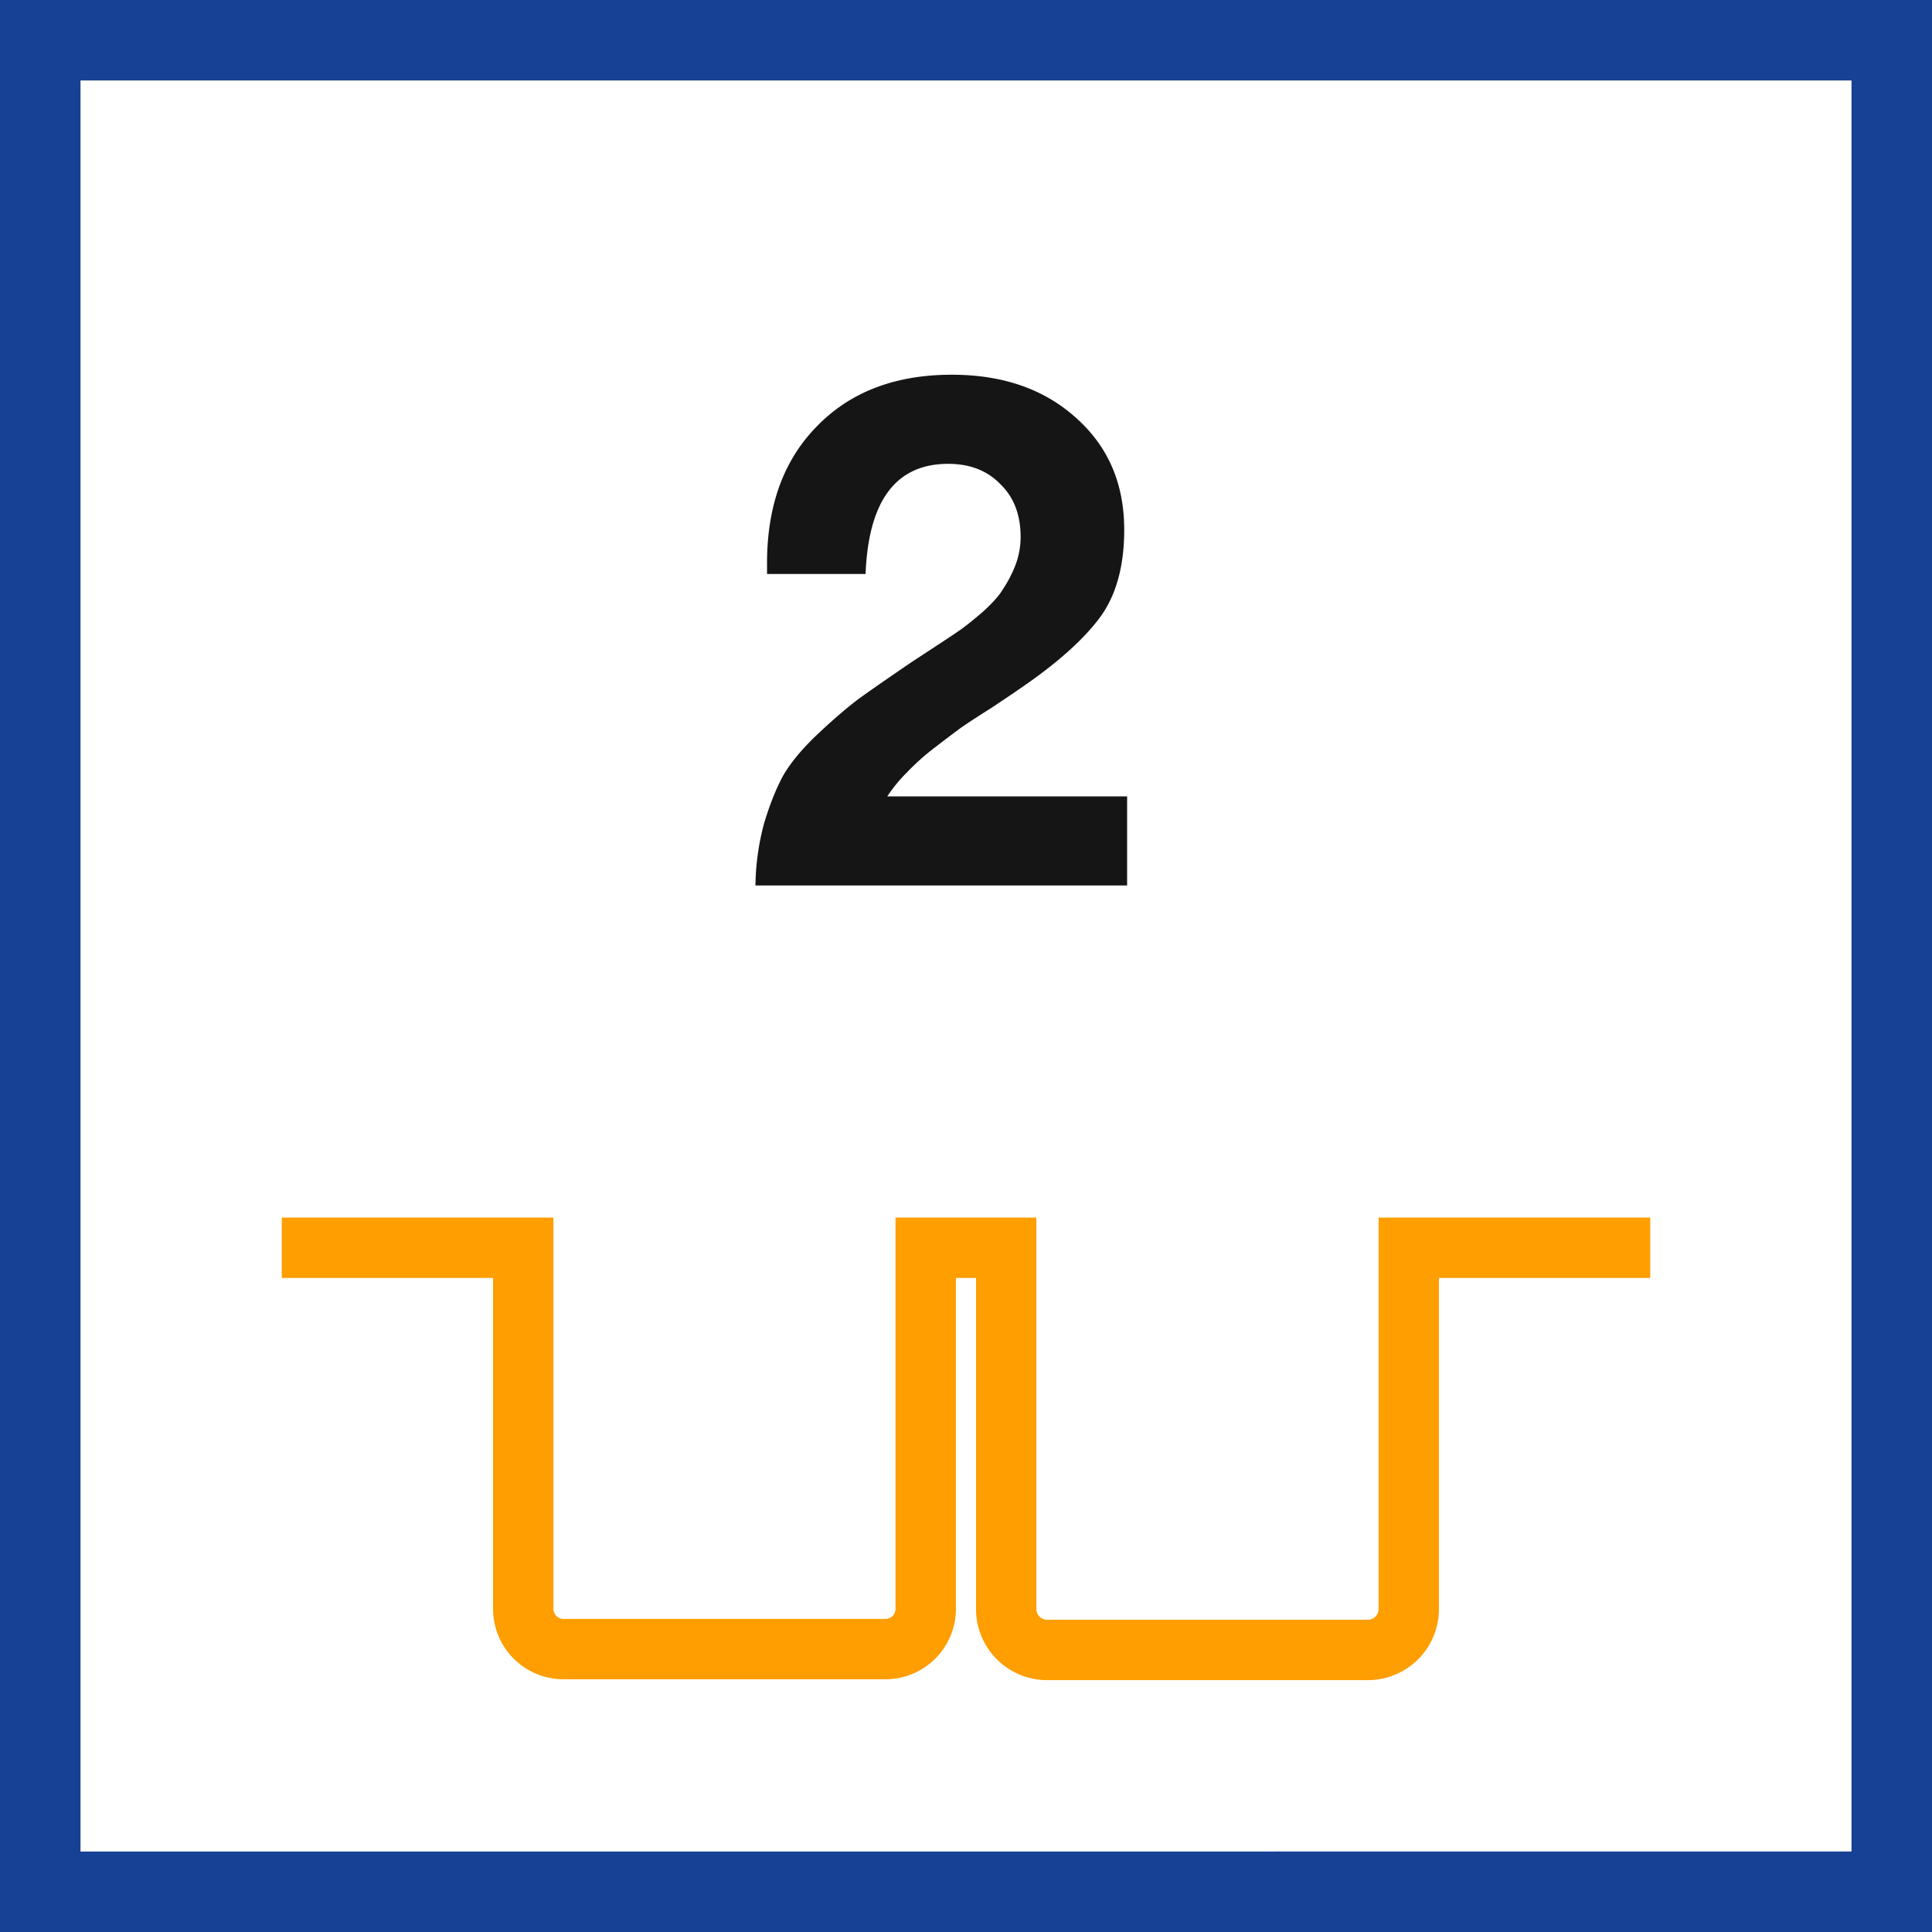
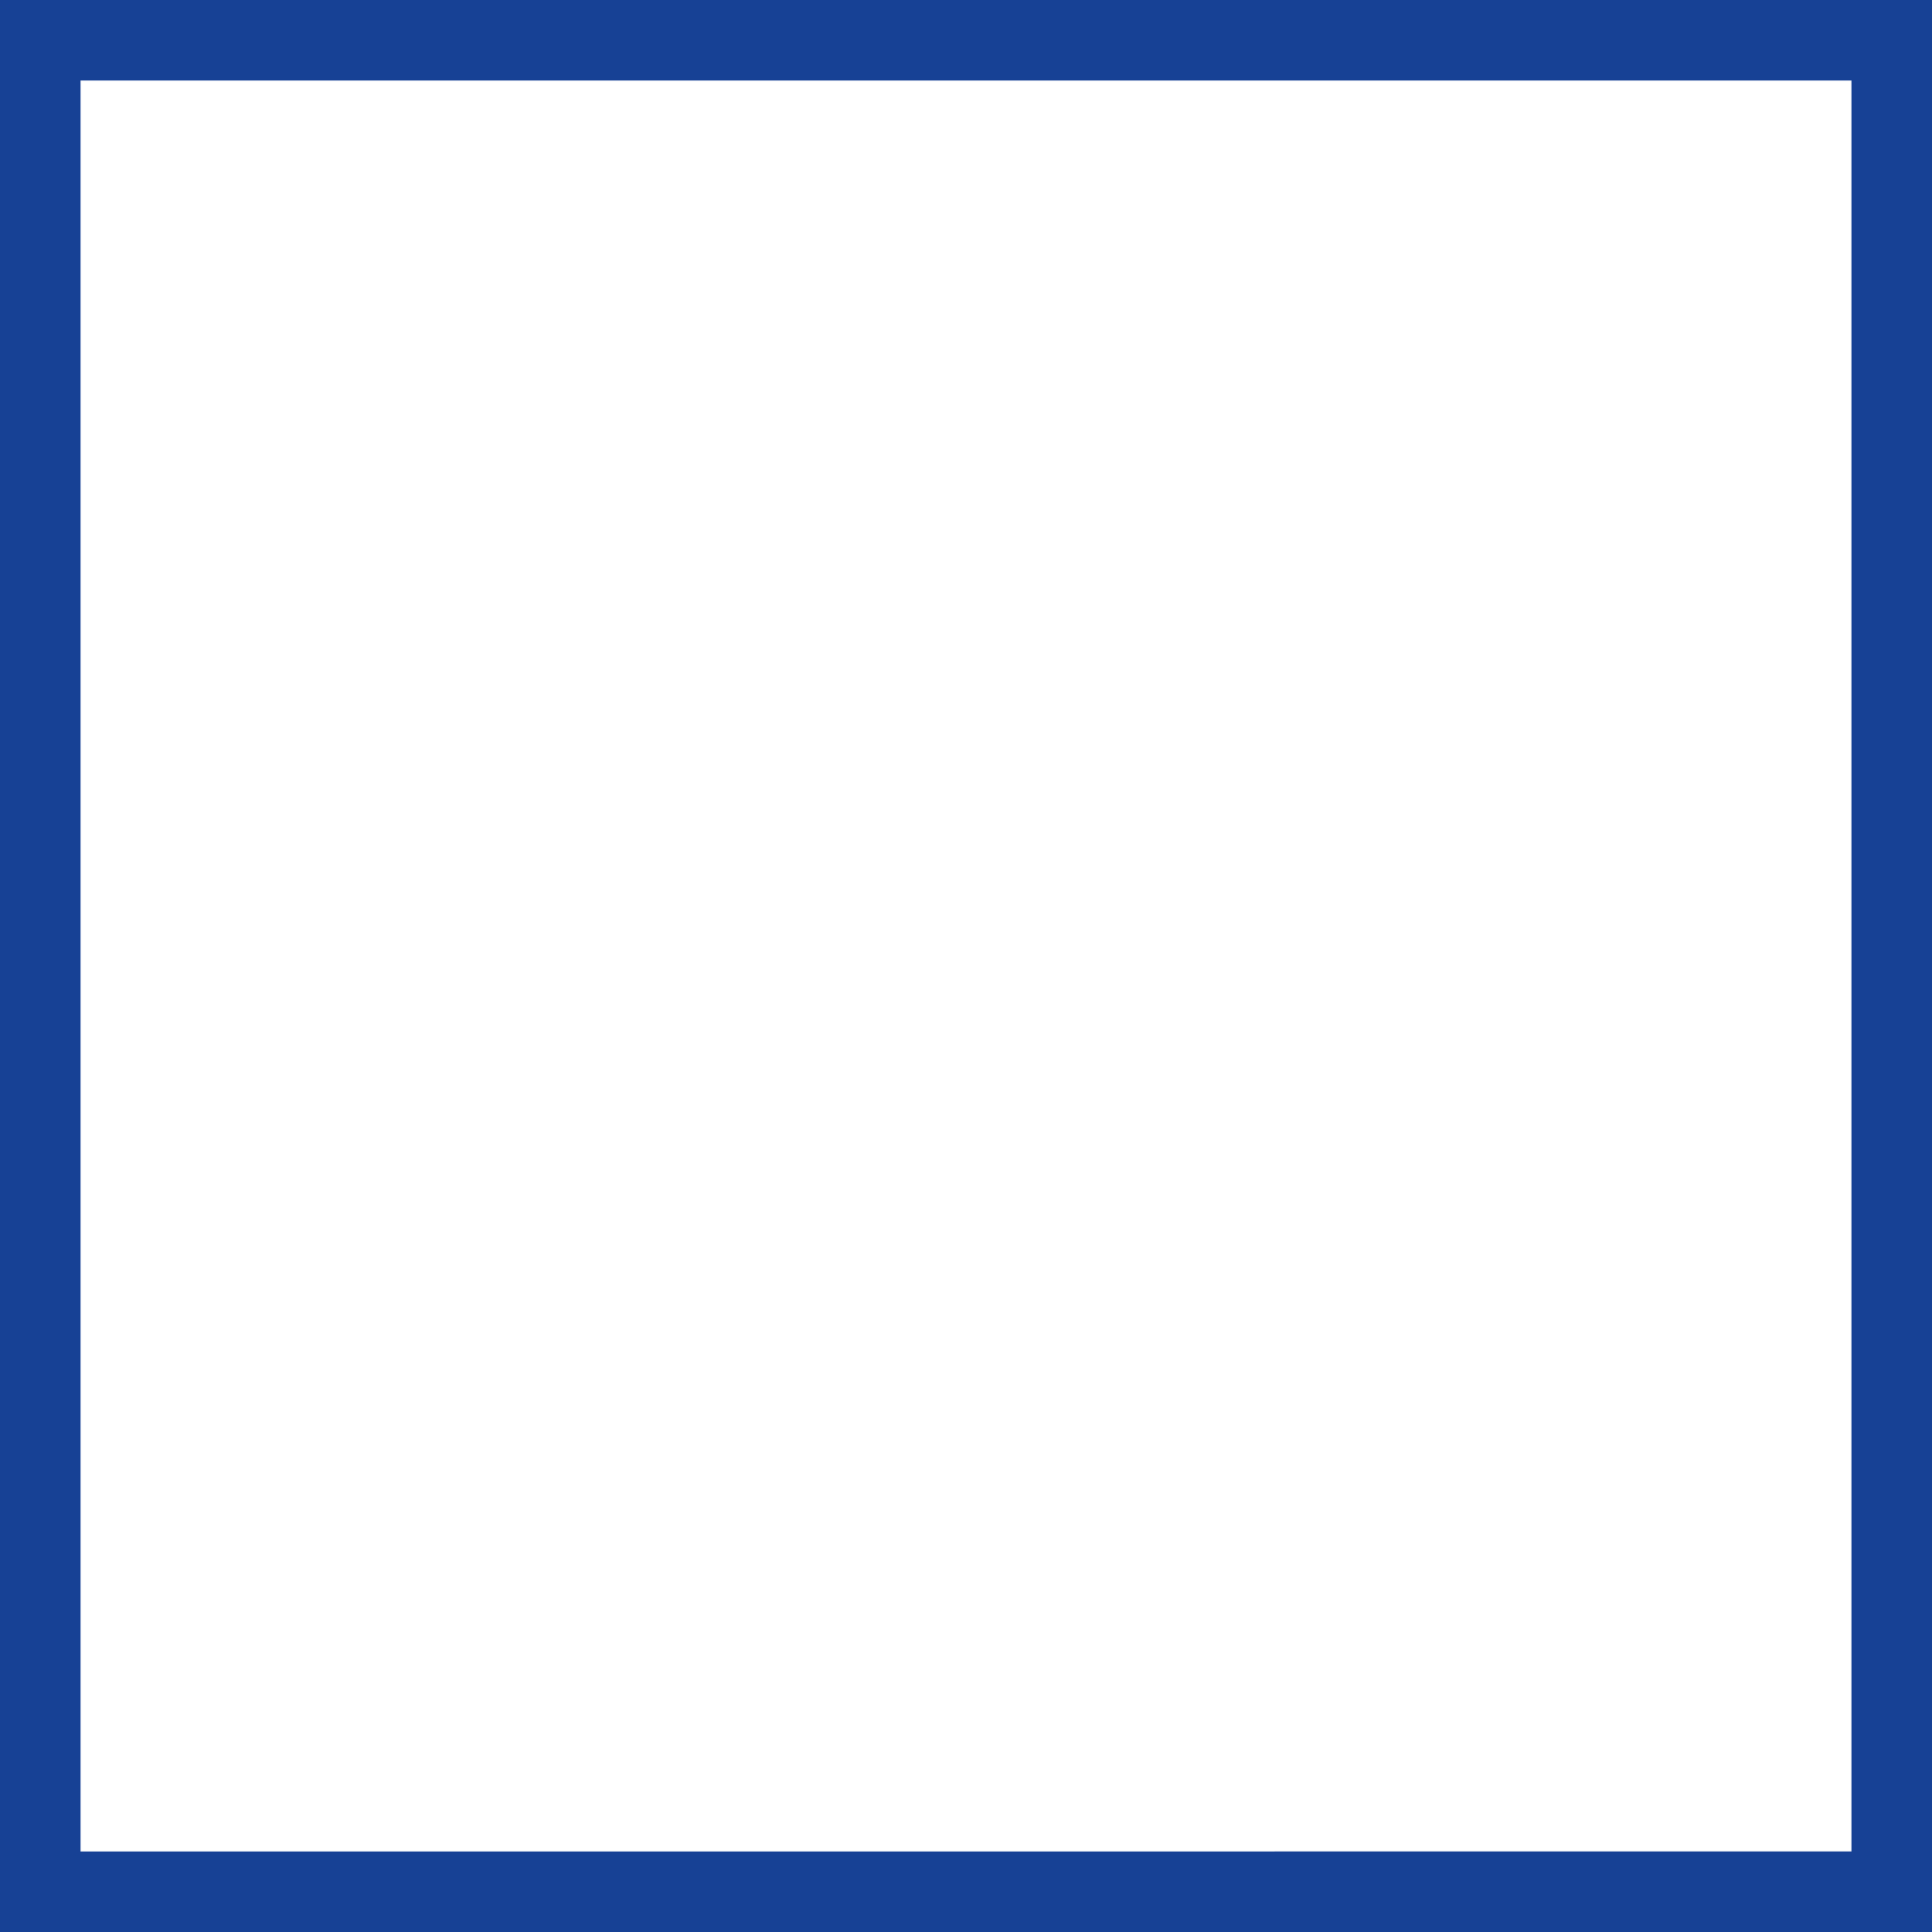
<svg xmlns="http://www.w3.org/2000/svg" width="48" height="48" fill="none" viewBox="0 0 48 48">
  <rect x="0" y="0" width="48" height="48" fill="#808080" stroke="none" />
  <path fill="#fff" stroke="#174195" stroke-width="2" d="M1 47V1h46v46H1Z" />
-   <path stroke="#FF9E00" stroke-miterlimit="10" stroke-width="1.5" d="M7 31h6v8.972a.999.999 0 0 0 .983.999H22a.999.999 0 0 0 .999-.999V31h2v8.977a1.015 1.015 0 0 0 .999 1.015H34A1.015 1.015 0 0 0 35 39.978V31h6" />
-   <path fill="#161515" d="M28.003 19.786V22h-9.234a6.18 6.18 0 0 1 .216-1.548c.144-.48.306-.882.486-1.206.192-.324.48-.666.864-1.026s.72-.648 1.008-.864c.3-.216.732-.516 1.296-.9l.576-.378c.312-.204.528-.348.648-.432.12-.084.3-.228.54-.432.24-.216.408-.402.504-.558a3.19 3.19 0 0 0 .306-.576 1.97 1.97 0 0 0 .144-.738c0-.552-.168-.99-.504-1.314-.324-.336-.756-.504-1.296-.504-1.296 0-1.98.912-2.052 2.736h-2.448v-.27c0-1.428.414-2.562 1.242-3.402.828-.852 1.944-1.278 3.348-1.278 1.272 0 2.304.36 3.096 1.08.792.708 1.188 1.632 1.188 2.772 0 .924-.21 1.662-.63 2.214-.42.552-1.08 1.134-1.98 1.746-.12.084-.342.234-.666.45-.324.204-.582.372-.774.504-.18.132-.402.3-.666.504a5.847 5.847 0 0 0-.684.612 3.64 3.64 0 0 0-.486.594h5.958Z" />
</svg>